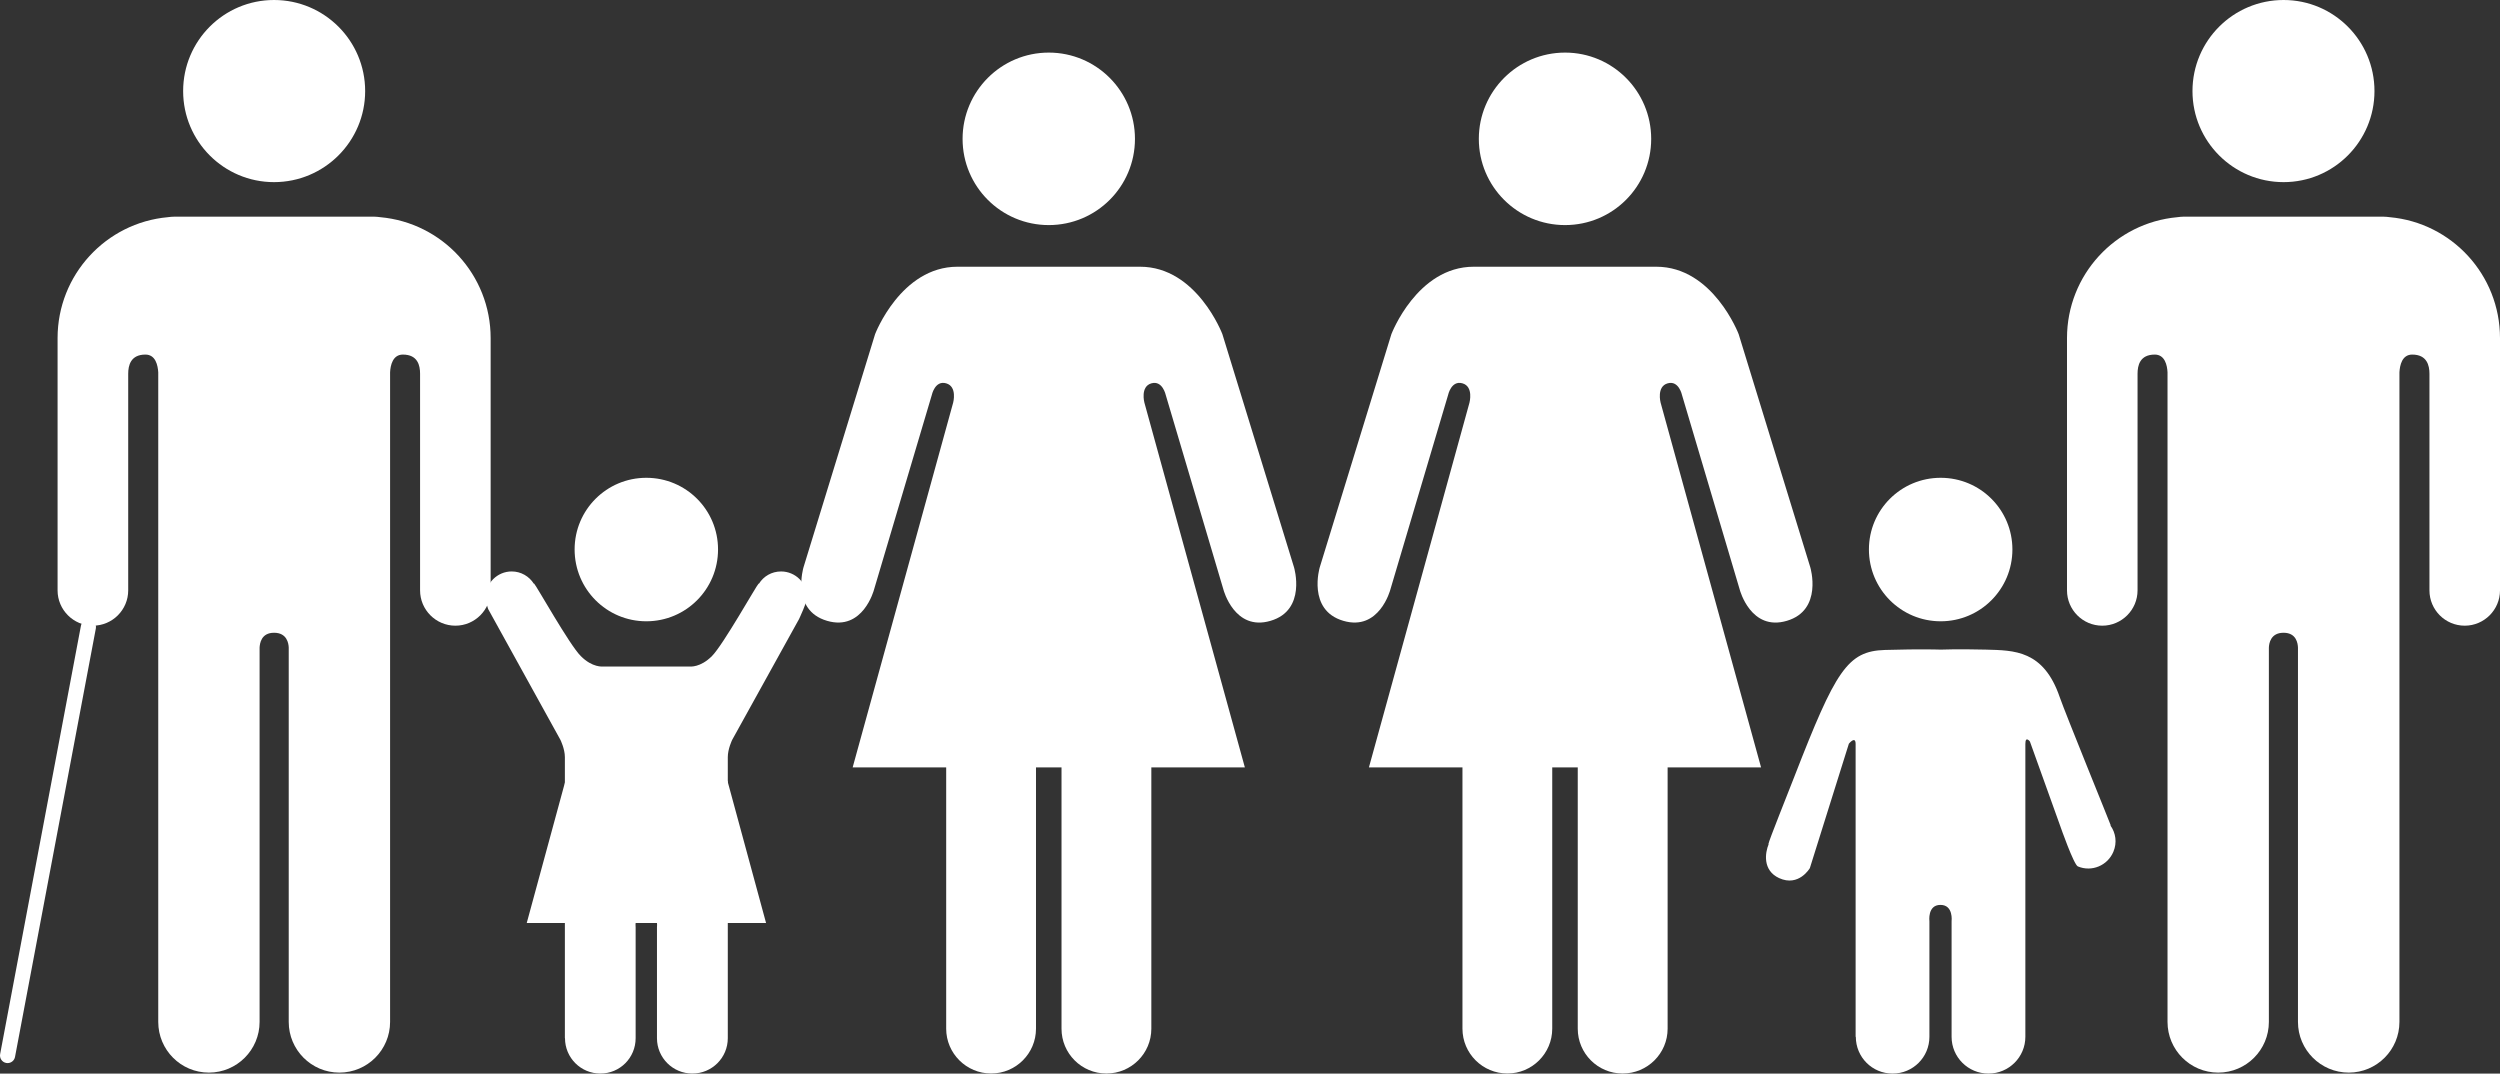
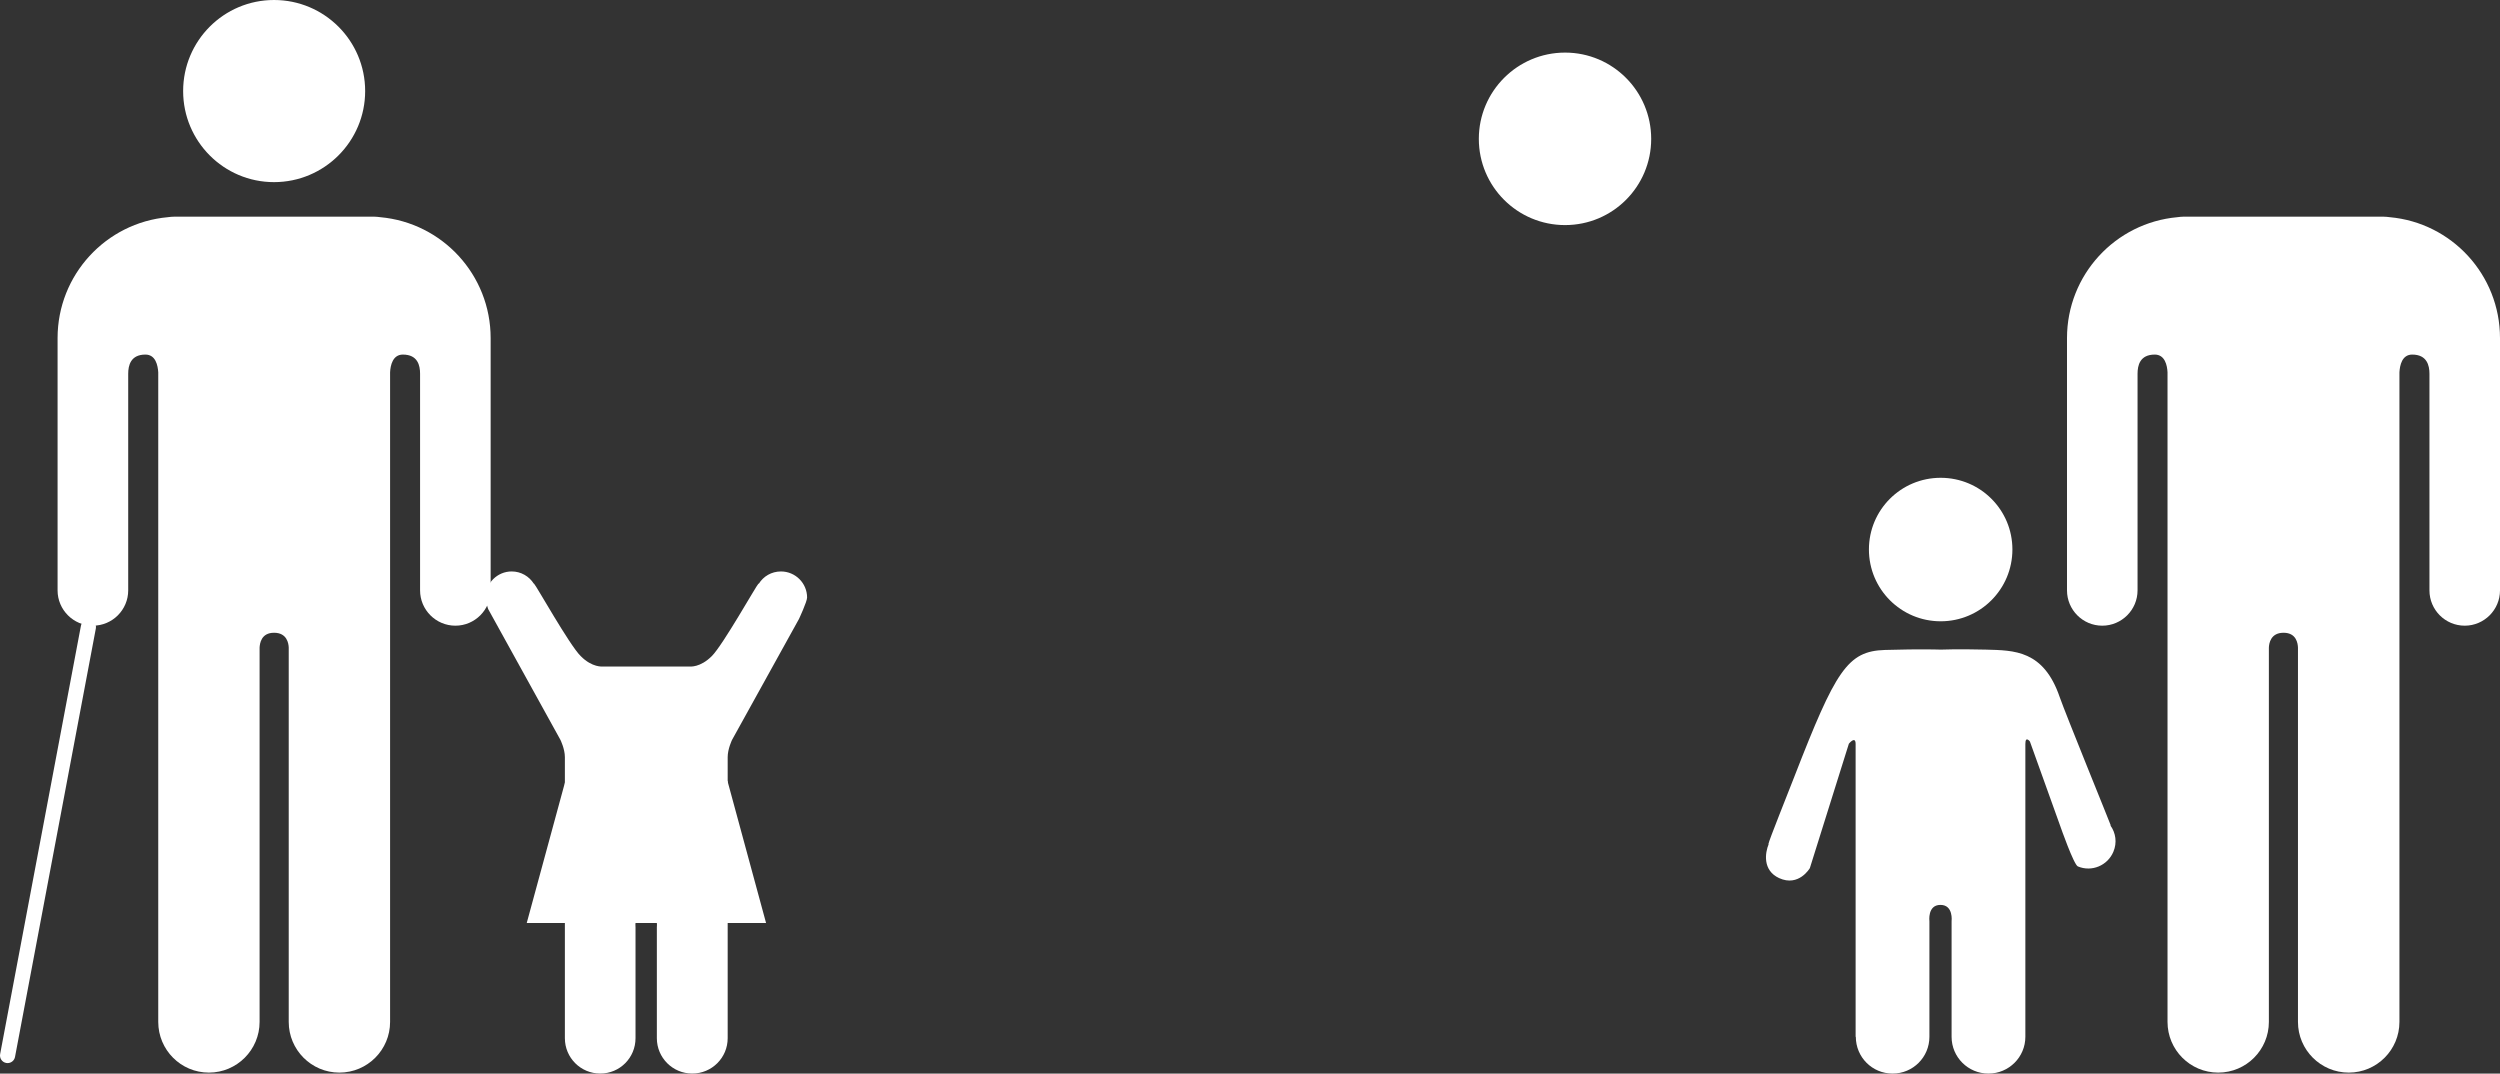
<svg xmlns="http://www.w3.org/2000/svg" version="1.0" id="Layer_1" x="0px" y="0px" width="215.532px" height="92.557px" viewBox="0 0 215.532 92.557" enable-background="new 0 0 215.532 92.557" xml:space="preserve">
  <rect x="0" y="0" width="215.532" height="92.557" fill="#333333" stroke="none" />
-   <path fill="#FFFFFF" d="M189.02,7.852c0-4.34,3.518-7.852,7.854-7.852c4.328,0,7.836,3.512,7.836,7.852  c0,4.332-3.508,7.85-7.836,7.85C192.538,15.702,189.02,12.184,189.02,7.852" />
  <path fill="#FFFFFF" d="M206.034,18.725c5.326,0.482,9.498,4.961,9.498,10.424v2.605v1.141v18.004c0,1.674-1.363,3.043-3.039,3.043  c-1.688,0-3.043-1.369-3.043-3.043v-18.68c0-0.701-0.207-1.65-1.486-1.65c-0.885,0-1.07,0.938-1.102,1.535v56  c0,2.404-1.949,4.369-4.369,4.369s-4.379-1.965-4.379-4.369V55.833c-0.012-0.355-0.131-1.281-1.24-1.281h-0.006  c-1.113,0-1.25,0.926-1.262,1.281v32.271c0,2.404-1.947,4.369-4.367,4.369c-2.422,0-4.371-1.965-4.371-4.369v-56  c-0.027-0.598-0.221-1.535-1.1-1.535c-1.289,0-1.484,0.949-1.484,1.65v18.68c0,1.674-1.363,3.043-3.043,3.043  c-1.684,0-3.039-1.369-3.039-3.043V32.895v-1.141v-2.605c0-5.463,4.176-9.941,9.512-10.424c0.172-0.021,0.365-0.047,0.572-0.047  h8.588h8.563C205.663,18.678,205.848,18.704,206.034,18.725" />
  <path fill="#FFFFFF" d="M142.354,11.973c0-4.104-3.318-7.439-7.424-7.439c-4.107,0-7.436,3.336-7.436,7.439  c0,4.108,3.328,7.432,7.436,7.432C139.036,19.405,142.354,16.081,142.354,11.973" />
-   <path fill="#FFFFFF" d="M119.956,28.807l-6.178,20.107c0,0-1.1,3.688,2.027,4.607c3.111,0.922,4.057-2.678,4.057-2.678l4.98-16.785  c0,0,0.27-1.291,1.242-1.01c0.971,0.277,0.605,1.66,0.605,1.66l-8.67,31.449h8.064v22.529c0,2.129,1.734,3.863,3.875,3.863  c2.135,0,3.865-1.734,3.865-3.863V66.159h1.105h1.094v22.529c0,2.129,1.727,3.863,3.867,3.863c2.146,0,3.881-1.734,3.881-3.863  V66.159h8.057l-8.662-31.449c0,0-0.365-1.383,0.605-1.66c0.971-0.281,1.242,1.01,1.242,1.01l4.979,16.785c0,0,0.947,3.6,4.057,2.678  c3.131-0.92,2.025-4.607,2.025-4.607l-6.178-20.107c0,0-2.207-5.813-7.096-5.813h-7.871h-7.875  C122.168,22.995,119.956,28.807,119.956,28.807" />
-   <path fill="#FFFFFF" d="M97.848,11.973c0-4.104-3.324-7.439-7.429-7.439c-4.107,0-7.432,3.336-7.432,7.439  c0,4.108,3.324,7.432,7.432,7.432C94.523,19.405,97.848,16.081,97.848,11.973" />
-   <path fill="#FFFFFF" d="M75.445,28.807l-6.174,20.107c0,0-1.104,3.688,2.025,4.607c3.109,0.922,4.053-2.678,4.053-2.678  l4.983-16.785c0,0,0.27-1.291,1.24-1.01c0.972,0.277,0.604,1.66,0.604,1.66l-8.666,31.449h8.063v22.529  c0,2.129,1.74,3.863,3.875,3.863c2.141,0,3.868-1.734,3.868-3.863V66.159h1.109h1.091v22.529c0,2.129,1.723,3.863,3.87,3.863  c2.146,0,3.874-1.734,3.874-3.863V66.159h8.063l-8.662-31.449c0,0-0.368-1.383,0.6-1.66c0.968-0.281,1.243,1.01,1.243,1.01  l4.976,16.785c0,0,0.948,3.6,4.058,2.678c3.132-0.92,2.025-4.607,2.025-4.607l-6.178-20.107c0,0-2.201-5.813-7.092-5.813h-7.867  h-7.881C77.66,22.995,75.445,28.807,75.445,28.807" />
  <path fill="#FFFFFF" d="M167.311,53.563c3.42,0,6.184-2.77,6.184-6.193c0-3.418-2.764-6.178-6.184-6.178s-6.186,2.76-6.186,6.178  C161.125,50.793,163.891,53.563,167.311,53.563" />
  <path fill="#FFFFFF" d="M152.481,72.776c-0.303,0.727-0.549,2.258,0.902,2.928c1.705,0.781,2.65-0.863,2.65-0.863l3.363-10.723  c0,0,0.582-0.719,0.582,0.023v25.244h0.018c0,1.756,1.41,3.172,3.172,3.172c1.756,0,3.172-1.416,3.172-3.172v-9.961  c0,0-0.182-1.41,0.951-1.41c1.137,0,0.961,1.41,0.961,1.41v9.961c0,1.756,1.424,3.172,3.18,3.172c1.75,0,3.18-1.416,3.18-3.172  V64.141c0-0.742,0.393-0.211,0.393-0.211l2.635,7.342c0,0,1.146,3.279,1.498,3.424c1.189,0.502,2.563-0.068,3.064-1.266  c0.33-0.785,0.203-1.623-0.252-2.256l0.021-0.025c-0.076-0.236-3.938-9.711-4.393-11.039c-1.395-4.074-3.934-4.037-6.377-4.104  c-2.449-0.061-3.91,0-3.91,0s-1.563-0.066-4.789,0.029c-3.225,0.102-4.242,1.754-7.797,10.9c-0.506,1.318-2.225,5.58-2.246,5.838  L152.481,72.776z" />
  <path fill="#FFFFFF" d="M31.481,7.852C31.481,3.512,27.96,0,23.626,0c-4.33,0-7.837,3.512-7.837,7.852  c0,4.332,3.507,7.85,7.837,7.85C27.96,15.702,31.481,12.184,31.481,7.852" />
  <path fill="#FFFFFF" d="M14.465,18.725c-5.322,0.482-9.501,4.961-9.501,10.424v2.605v1.141v18.004c0,1.674,1.365,3.043,3.045,3.043  c1.683,0,3.044-1.369,3.044-3.043v-18.68c0-0.701,0.203-1.65,1.483-1.65c0.885,0,1.07,0.938,1.107,1.535v56  c0,2.404,1.946,4.369,4.367,4.369c2.416,0,4.37-1.965,4.37-4.369V55.833c0.019-0.355,0.135-1.281,1.247-1.281h0.004  c1.114,0,1.25,0.926,1.261,1.281v32.271c0,2.404,1.95,4.369,4.367,4.369c2.422,0,4.372-1.965,4.372-4.369v-56  c0.026-0.598,0.225-1.535,1.103-1.535c1.288,0,1.482,0.949,1.482,1.65v18.68c0,1.674,1.363,3.043,3.044,3.043  c1.68,0,3.04-1.369,3.04-3.043V32.895v-1.141v-2.605c0-5.463-4.174-9.941-9.508-10.424c-0.176-0.021-0.365-0.047-0.576-0.047h-8.587  h-8.563C14.838,18.678,14.65,18.704,14.465,18.725" />
  <g>
    <path fill="#FFFFFF" d="M0.654,91.652c-0.041,0-0.081-0.004-0.122-0.011c-0.354-0.067-0.588-0.409-0.521-0.764L6.979,53.94   c0.066-0.354,0.409-0.582,0.763-0.521c0.354,0.067,0.588,0.409,0.521,0.764L1.295,91.12C1.236,91.433,0.962,91.652,0.654,91.652   L0.654,91.652z" />
  </g>
-   <path fill="#FFFFFF" d="M46.024,50.323c-0.405-0.635-1.104-1.057-1.91-1.057c-1.242,0-2.252,1.012-2.252,2.246  c0,0.359,0.22,0.99,0.22,0.99l6.235,11.285c0,0,0.383,0.777,0.383,1.486v24.232h0.01c0,1.689,1.365,3.049,3.051,3.049  c1.683,0,3.039-1.359,3.039-3.049v-9.563c0,0-0.171-1.355,0.921-1.355c1.089,0,0.918,1.355,0.918,1.355v9.563  c0,1.689,1.368,3.049,3.053,3.049c1.682,0,3.053-1.359,3.053-3.049V65.274c0-0.709,0.377-1.486,0.377-1.486l5.766-10.418  c0,0,0.704-1.498,0.704-1.857c0-1.234-1.007-2.246-2.254-2.246c-0.816,0-1.514,0.422-1.908,1.057l-0.026-0.014  c-0.182,0.156-3.067,5.297-4.021,6.248c-1.009,1.018-1.909,0.904-1.909,0.904h-3.752h-3.743c0,0-0.909,0.113-1.911-0.904  c-0.965-0.951-3.84-6.092-4.023-6.248L46.024,50.323z" />
-   <path fill="#FFFFFF" d="M55.721,53.563c3.421,0,6.183-2.77,6.183-6.193c0-3.418-2.762-6.178-6.183-6.178  c-3.419,0-6.182,2.76-6.182,6.178C49.539,50.793,52.302,53.563,55.721,53.563" />
+   <path fill="#FFFFFF" d="M46.024,50.323c-0.405-0.635-1.104-1.057-1.91-1.057c-1.242,0-2.252,1.012-2.252,2.246  c0,0.359,0.22,0.99,0.22,0.99l6.235,11.285c0,0,0.383,0.777,0.383,1.486v24.232c0,1.689,1.365,3.049,3.051,3.049  c1.683,0,3.039-1.359,3.039-3.049v-9.563c0,0-0.171-1.355,0.921-1.355c1.089,0,0.918,1.355,0.918,1.355v9.563  c0,1.689,1.368,3.049,3.053,3.049c1.682,0,3.053-1.359,3.053-3.049V65.274c0-0.709,0.377-1.486,0.377-1.486l5.766-10.418  c0,0,0.704-1.498,0.704-1.857c0-1.234-1.007-2.246-2.254-2.246c-0.816,0-1.514,0.422-1.908,1.057l-0.026-0.014  c-0.182,0.156-3.067,5.297-4.021,6.248c-1.009,1.018-1.909,0.904-1.909,0.904h-3.752h-3.743c0,0-0.909,0.113-1.911-0.904  c-0.965-0.951-3.84-6.092-4.023-6.248L46.024,50.323z" />
  <polygon fill="#FFFFFF" points="55.731,62.245 62.722,67.34 66.045,79.575 55.731,79.575 45.411,79.575 48.739,67.34 " />
  <g>
</g>
</svg>